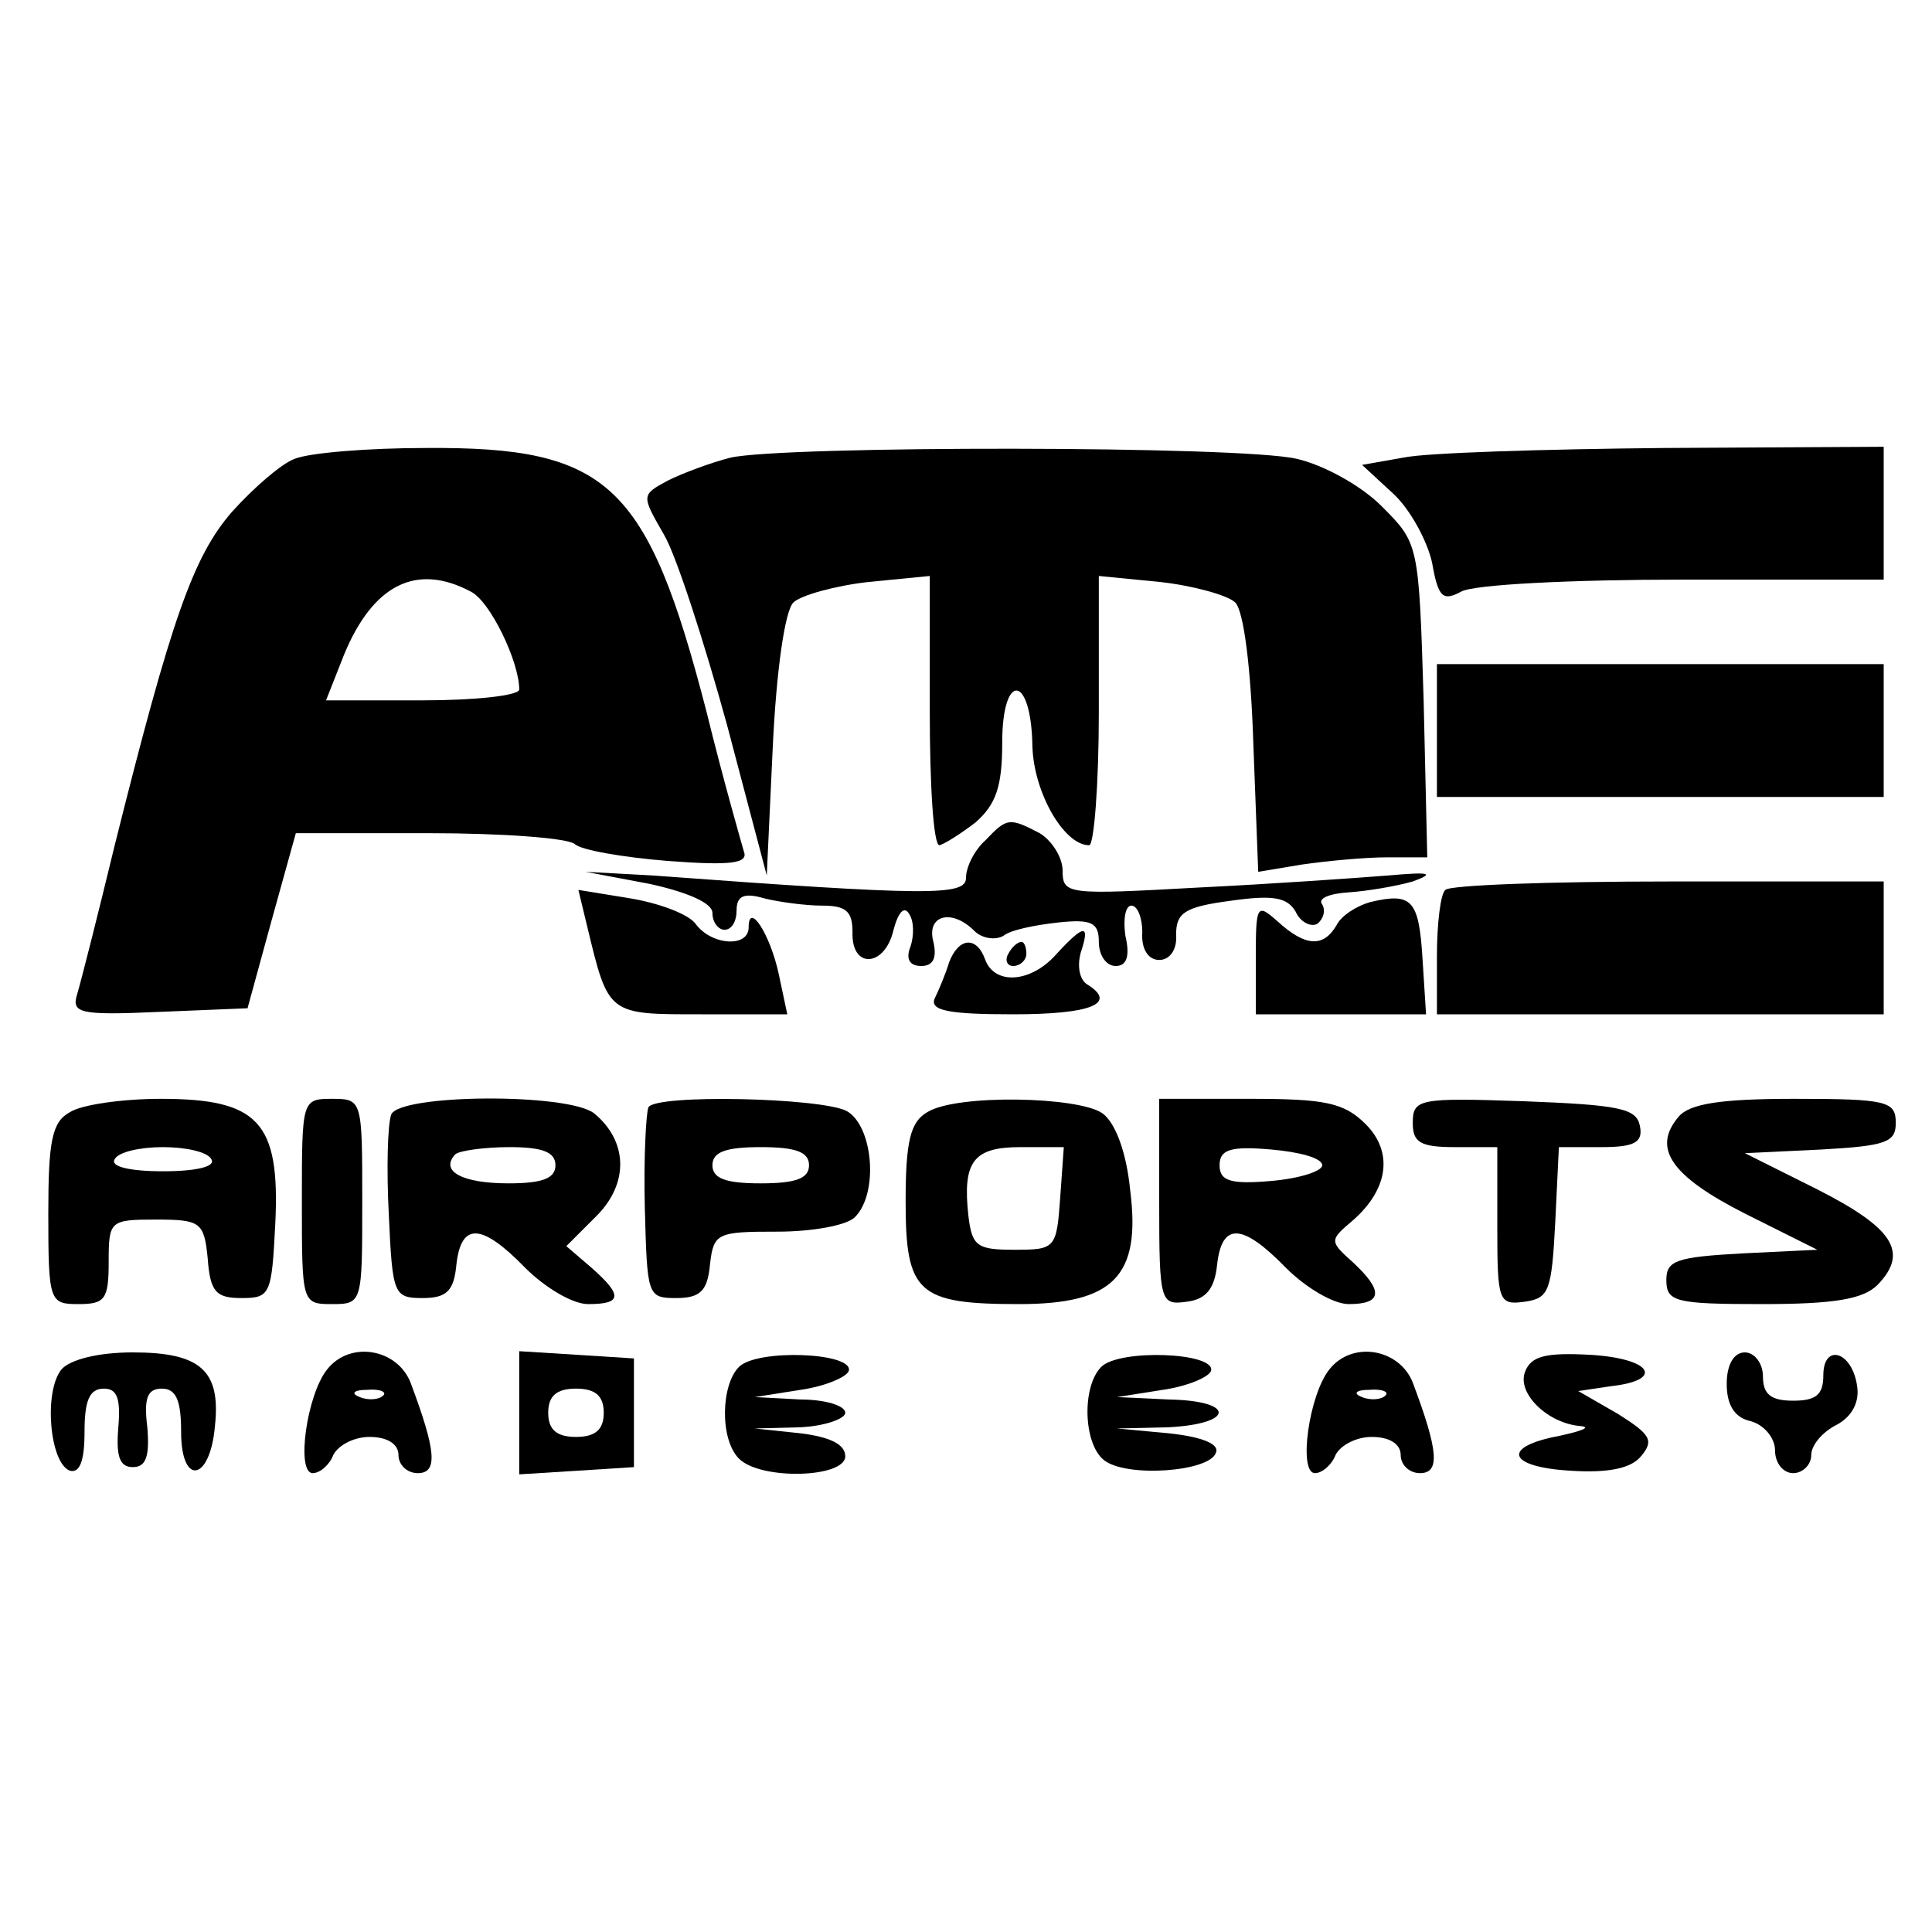
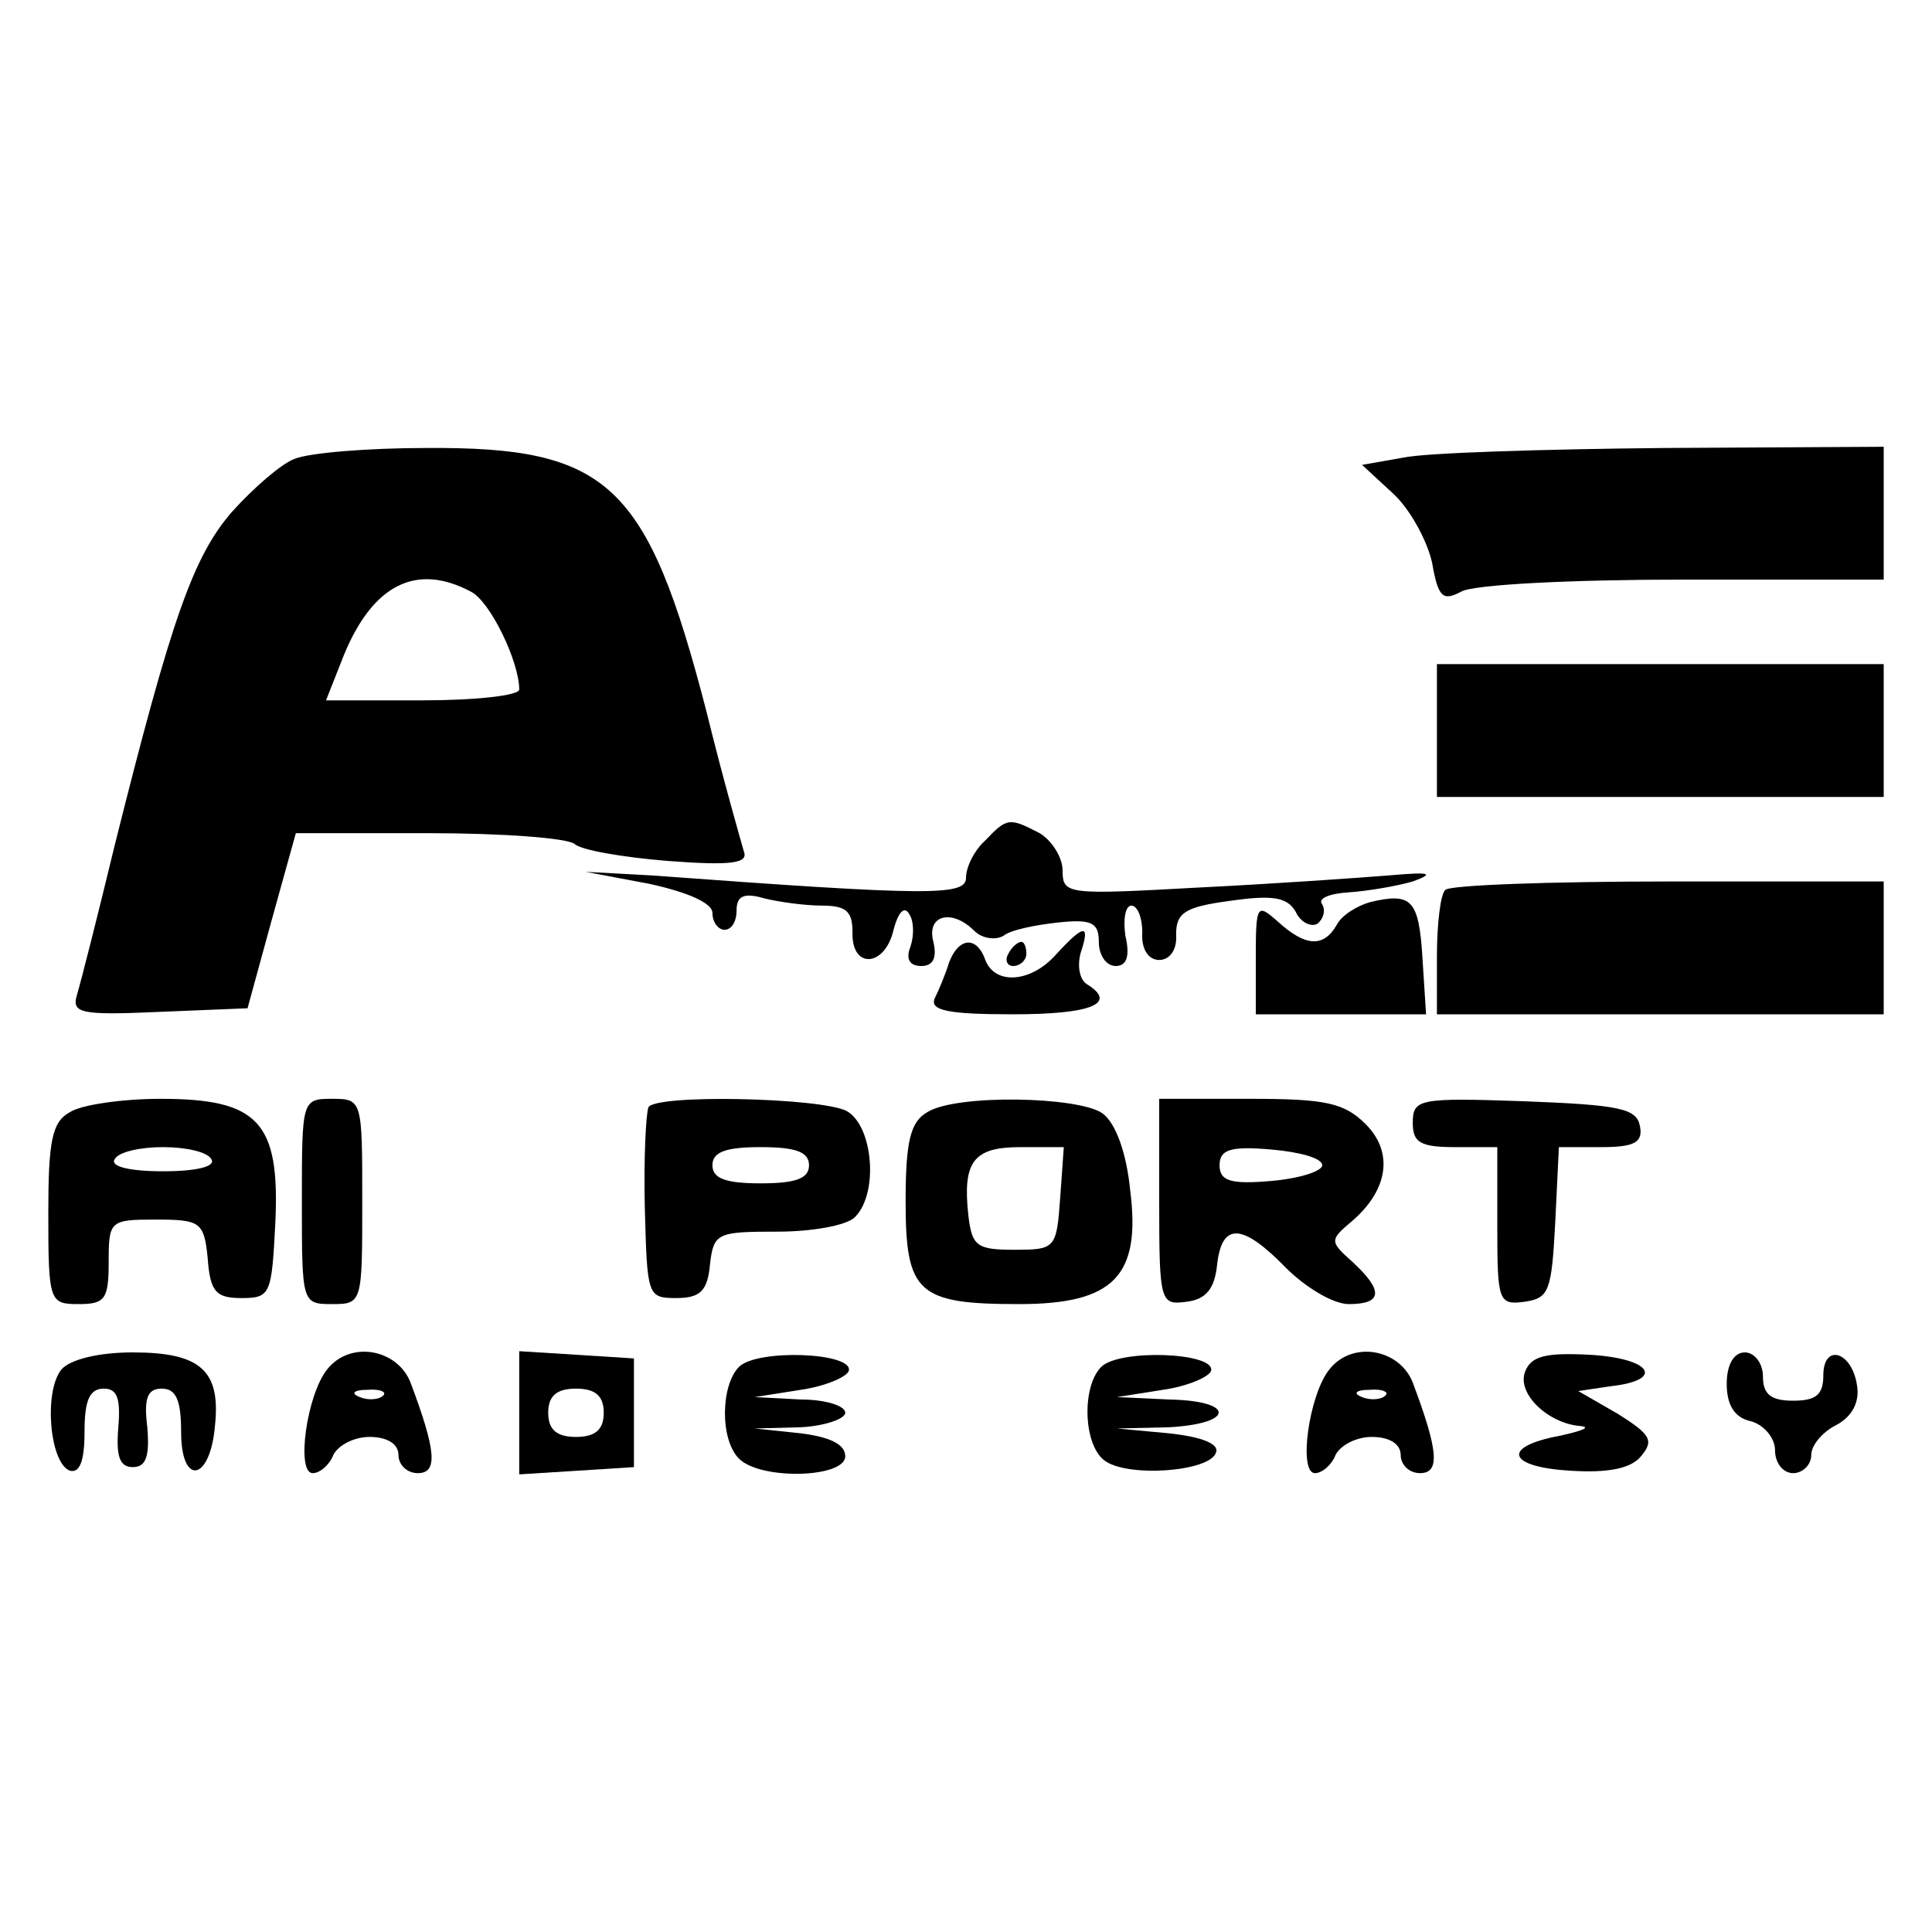
<svg xmlns="http://www.w3.org/2000/svg" version="1.0" width="160pt" height="160pt" viewBox="0 0 160 160" preserveAspectRatio="xMidYMid meet">
  <g transform="translate(0,160) scale(0.1,-0.1)" fill="#000000" stroke="none">
    <path d="M244 1220 c-11 -4 -34 -24 -52 -44 -32 -37 -50 -88 -97 -276 -14 -58 -28 -113 -31 -123 -5 -16 1 -18 68 -15 l73 3 20 73 20 72 110 0 c61 0 115 -4 121 -9 5 -5 40 -11 77 -14 53 -4 67 -2 63 8 -2 7 -17 59 -31 116 -49 189 -81 219 -232 218 -48 0 -97 -4 -109 -9z m146 -110 c16 -8 40 -58 40 -81 0 -5 -36 -9 -80 -9 l-80 0 15 38 c24 58 60 76 105 52z" />
-     <path d="M605 1221 c-16 -4 -40 -13 -52 -19 -22 -12 -22 -12 -3 -45 10 -17 33 -88 52 -157 l33 -125 5 107 c3 63 10 112 17 119 6 6 35 14 62 17 l51 5 0 -112 c0 -61 3 -111 8 -111 4 1 17 9 30 19 17 15 22 30 22 66 0 59 24 57 25 -3 1 -38 26 -82 47 -82 4 0 8 50 8 111 l0 112 51 -5 c27 -3 56 -11 62 -17 7 -7 13 -54 15 -118 l4 -105 36 6 c21 3 52 6 71 6 l33 0 -3 130 c-4 130 -4 130 -35 161 -17 17 -48 34 -70 39 -46 11 -425 11 -469 1z" />
    <path d="M1162 1221 l-34 -6 26 -24 c14 -13 28 -39 32 -57 5 -29 9 -32 24 -24 10 6 93 10 184 10 l166 0 0 55 0 55 -182 -1 c-101 -1 -198 -4 -216 -8z" />
    <path d="M1190 995 l0 -55 185 0 185 0 0 55 0 55 -185 0 -185 0 0 -55z" />
    <path d="M816 904 c-9 -8 -16 -22 -16 -31 0 -15 -30 -15 -260 2 l-55 3 53 -10 c32 -7 52 -16 52 -24 0 -8 5 -14 10 -14 6 0 10 7 10 16 0 12 6 15 23 10 12 -3 34 -6 48 -6 20 0 25 -5 25 -22 -1 -31 27 -29 34 2 4 15 9 20 13 13 4 -6 4 -18 1 -27 -4 -10 -1 -16 9 -16 10 0 13 7 10 20 -6 22 15 28 34 9 6 -6 17 -8 24 -4 6 5 27 9 45 11 28 3 34 0 34 -16 0 -11 6 -20 14 -20 9 0 12 8 8 25 -2 14 0 25 5 25 5 0 9 -10 9 -22 -1 -14 5 -23 14 -23 9 0 15 9 14 21 0 18 7 23 45 28 35 5 47 3 54 -9 4 -9 13 -13 18 -10 5 4 7 11 4 16 -4 5 6 9 22 10 15 1 39 5 53 9 19 7 14 8 -20 5 -25 -2 -96 -7 -157 -10 -109 -6 -113 -6 -113 14 0 11 -9 25 -19 31 -25 13 -27 13 -45 -6z" />
    <path d="M1197 863 c-4 -3 -7 -28 -7 -55 l0 -48 185 0 185 0 0 55 0 55 -178 0 c-98 0 -182 -3 -185 -7z" />
-     <path d="M486 834 c18 -75 17 -74 95 -74 l71 0 -7 33 c-7 33 -25 61 -25 39 0 -17 -31 -15 -44 3 -6 8 -30 17 -54 21 l-43 7 7 -29z" />
    <path d="M1135 853 c-11 -3 -24 -11 -28 -19 -11 -19 -26 -18 -49 3 -17 15 -18 14 -18 -30 l0 -47 71 0 70 0 -3 47 c-3 48 -9 54 -43 46z" />
    <path d="M875 810 c-21 -24 -51 -26 -59 -5 -7 20 -22 19 -30 -2 -3 -10 -9 -24 -12 -30 -4 -10 12 -13 65 -13 65 0 87 9 61 25 -6 4 -8 15 -5 26 8 24 3 24 -20 -1z" />
    <path d="M835 810 c-3 -5 -1 -10 4 -10 6 0 11 5 11 10 0 6 -2 10 -4 10 -3 0 -8 -4 -11 -10z" />
    <path d="M58 679 c-15 -8 -18 -24 -18 -84 0 -73 1 -75 25 -75 22 0 25 4 25 35 0 34 1 35 39 35 37 0 40 -2 43 -32 2 -28 7 -33 28 -33 24 0 25 3 28 62 4 84 -14 103 -95 103 -32 0 -66 -5 -75 -11z m117 -39 c4 -6 -12 -10 -40 -10 -28 0 -44 4 -40 10 3 6 21 10 40 10 19 0 37 -4 40 -10z" />
    <path d="M250 605 c0 -84 0 -85 25 -85 25 0 25 1 25 85 0 84 0 85 -25 85 -25 0 -25 -1 -25 -85z" />
-     <path d="M324 677 c-3 -8 -4 -45 -2 -83 3 -66 4 -69 28 -69 20 0 26 6 28 28 4 35 21 34 57 -3 16 -16 39 -30 52 -30 28 0 29 7 3 30 l-21 18 25 25 c27 27 26 62 -2 85 -22 17 -161 16 -168 -1z m136 -42 c0 -11 -11 -15 -39 -15 -38 0 -57 10 -44 24 3 3 24 6 45 6 27 0 38 -4 38 -15z" />
    <path d="M537 683 c-2 -5 -4 -42 -3 -83 2 -73 2 -75 26 -75 20 0 26 6 28 28 3 26 6 27 56 27 28 0 57 5 64 12 20 20 15 76 -7 88 -22 11 -158 14 -164 3z m133 -48 c0 -11 -11 -15 -40 -15 -29 0 -40 4 -40 15 0 11 11 15 40 15 29 0 40 -4 40 -15z" />
    <path d="M768 679 c-14 -8 -18 -24 -18 -74 0 -76 10 -85 94 -85 78 0 101 23 92 94 -3 31 -12 56 -23 64 -20 14 -121 16 -145 1z m110 -71 c-3 -42 -4 -43 -38 -43 -31 0 -35 3 -38 28 -5 45 4 57 43 57 l36 0 -3 -42z" />
    <path d="M960 604 c0 -83 1 -85 23 -82 16 2 23 11 25 31 4 35 21 34 57 -3 16 -16 39 -30 52 -30 28 0 29 11 3 35 -19 17 -19 18 0 34 30 26 34 57 11 80 -18 18 -34 21 -96 21 l-75 0 0 -86z m135 31 c0 -5 -19 -11 -42 -13 -34 -3 -43 0 -43 13 0 13 9 16 43 13 23 -2 42 -7 42 -13z" />
-     <path d="M1170 670 c0 -16 6 -20 35 -20 l35 0 0 -66 c0 -62 1 -65 23 -62 20 3 22 9 25 66 l3 62 35 0 c28 0 35 4 32 18 -3 14 -17 17 -96 20 -87 3 -92 2 -92 -18z" />
-     <path d="M1390 675 c-22 -26 -6 -49 55 -80 l60 -30 -62 -3 c-55 -3 -63 -6 -63 -22 0 -18 7 -20 79 -20 60 0 84 4 96 16 26 27 13 47 -50 79 l-60 30 63 3 c54 3 62 6 62 22 0 18 -7 20 -84 20 -61 0 -87 -4 -96 -15z" />
+     <path d="M1170 670 c0 -16 6 -20 35 -20 l35 0 0 -66 c0 -62 1 -65 23 -62 20 3 22 9 25 66 l3 62 35 0 c28 0 35 4 32 18 -3 14 -17 17 -96 20 -87 3 -92 2 -92 -18" />
    <path d="M51 466 c-15 -18 -10 -78 7 -84 8 -2 12 8 12 32 0 26 4 36 16 36 11 0 14 -8 12 -32 -2 -24 1 -33 12 -33 11 0 14 9 12 33 -3 24 0 32 12 32 12 0 16 -10 16 -36 0 -45 24 -41 28 5 5 46 -12 61 -68 61 -29 0 -52 -6 -59 -14z" />
    <path d="M271 466 c-17 -21 -26 -86 -12 -86 6 0 14 7 17 15 4 8 17 15 30 15 15 0 24 -6 24 -15 0 -8 7 -15 16 -15 17 0 15 19 -6 75 -11 28 -50 35 -69 11z m46 -22 c-3 -3 -12 -4 -19 -1 -8 3 -5 6 6 6 11 1 17 -2 13 -5z" />
    <path d="M430 430 l0 -51 48 3 47 3 0 45 0 45 -47 3 -48 3 0 -51z m70 0 c0 -14 -7 -20 -23 -20 -16 0 -23 6 -23 20 0 14 7 20 23 20 16 0 23 -6 23 -20z" />
    <path d="M612 468 c-15 -15 -16 -60 0 -76 18 -18 88 -16 88 2 0 10 -13 16 -37 19 l-38 4 38 1 c20 1 37 7 37 12 0 6 -17 11 -37 11 l-38 2 38 6 c21 3 39 11 40 16 3 15 -76 18 -91 3z" />
    <path d="M912 468 c-16 -16 -15 -63 2 -77 18 -15 88 -10 93 6 3 7 -11 13 -39 16 l-43 4 43 1 c55 3 55 22 0 23 l-43 2 38 6 c21 3 39 11 40 16 3 15 -76 18 -91 3z" />
    <path d="M1101 466 c-17 -21 -26 -86 -12 -86 6 0 14 7 17 15 4 8 17 15 30 15 15 0 24 -6 24 -15 0 -8 7 -15 16 -15 17 0 15 19 -6 75 -11 28 -50 35 -69 11z m46 -22 c-3 -3 -12 -4 -19 -1 -8 3 -5 6 6 6 11 1 17 -2 13 -5z" />
    <path d="M1263 464 c-7 -18 19 -43 46 -45 9 -1 1 -4 -17 -8 -49 -9 -44 -26 9 -29 31 -2 50 2 58 12 11 13 8 18 -19 35 l-33 19 27 4 c45 5 34 23 -17 26 -37 2 -49 -1 -54 -14z" />
    <path d="M1430 454 c0 -17 6 -28 20 -31 11 -3 20 -14 20 -24 0 -11 7 -19 15 -19 8 0 15 7 15 15 0 8 9 19 21 25 13 7 19 19 17 32 -4 29 -28 36 -28 9 0 -16 -6 -21 -25 -21 -18 0 -25 5 -25 20 0 11 -7 20 -15 20 -9 0 -15 -10 -15 -26z" />
  </g>
</svg>